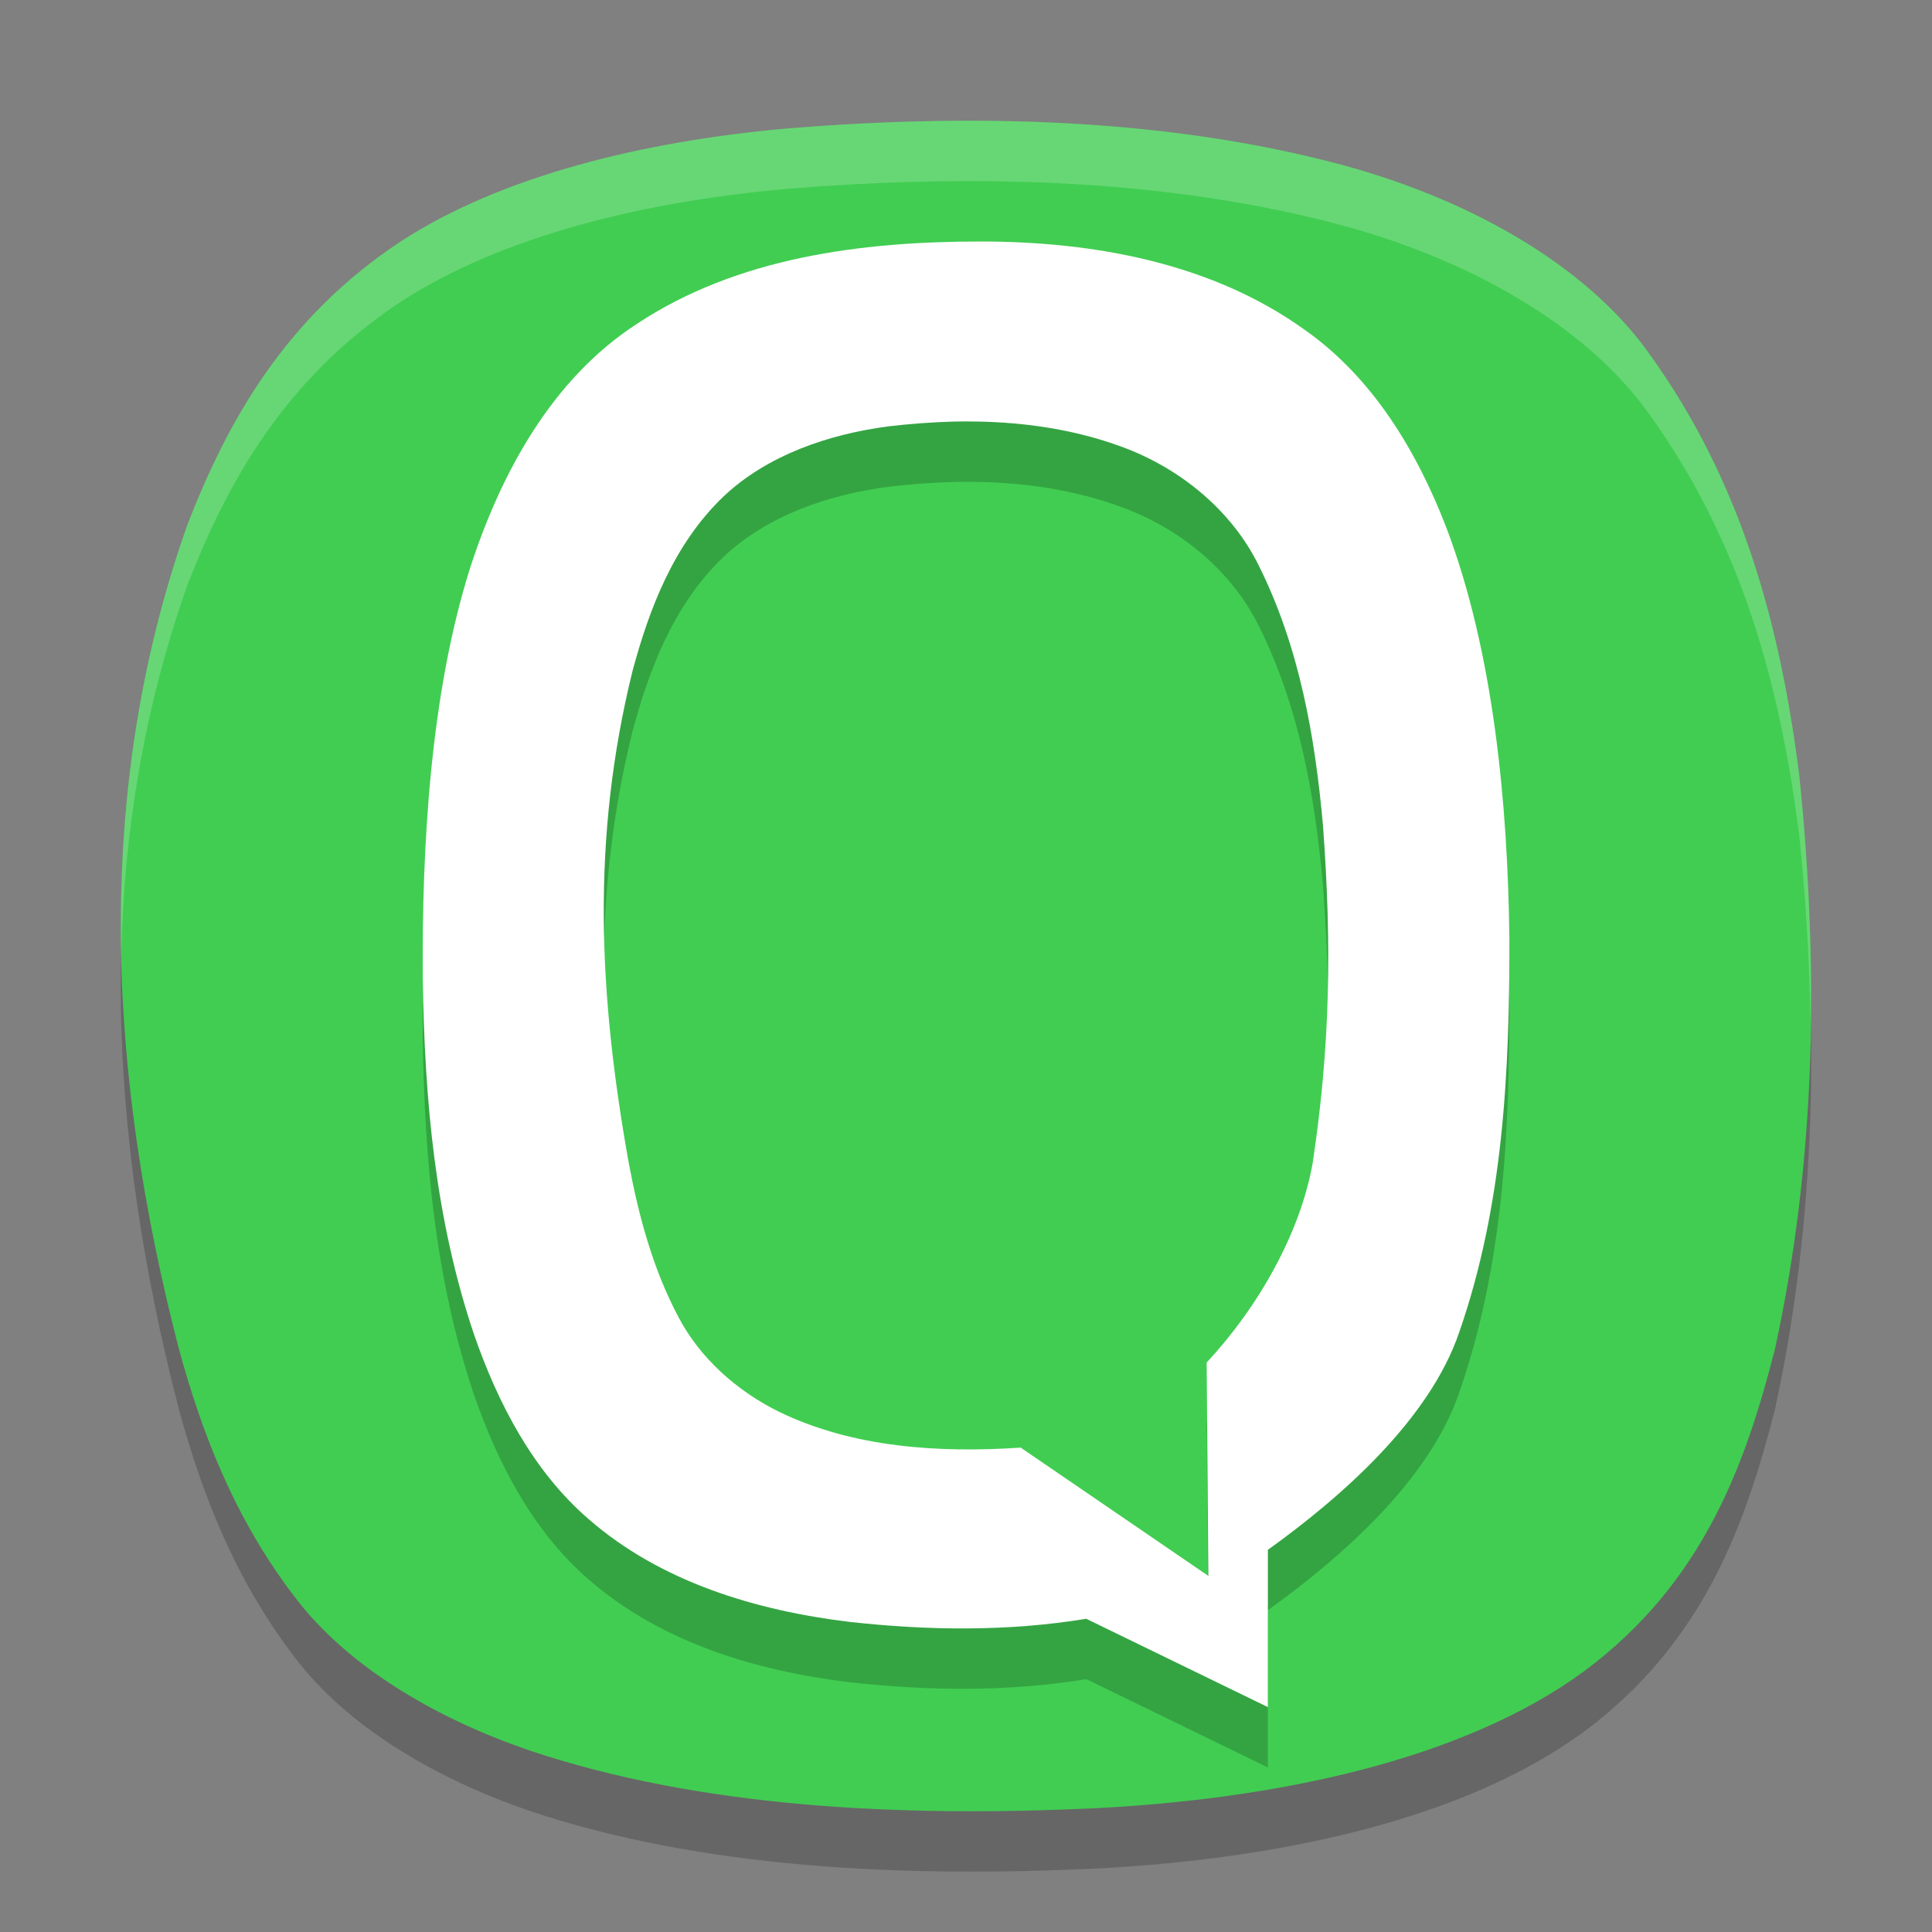
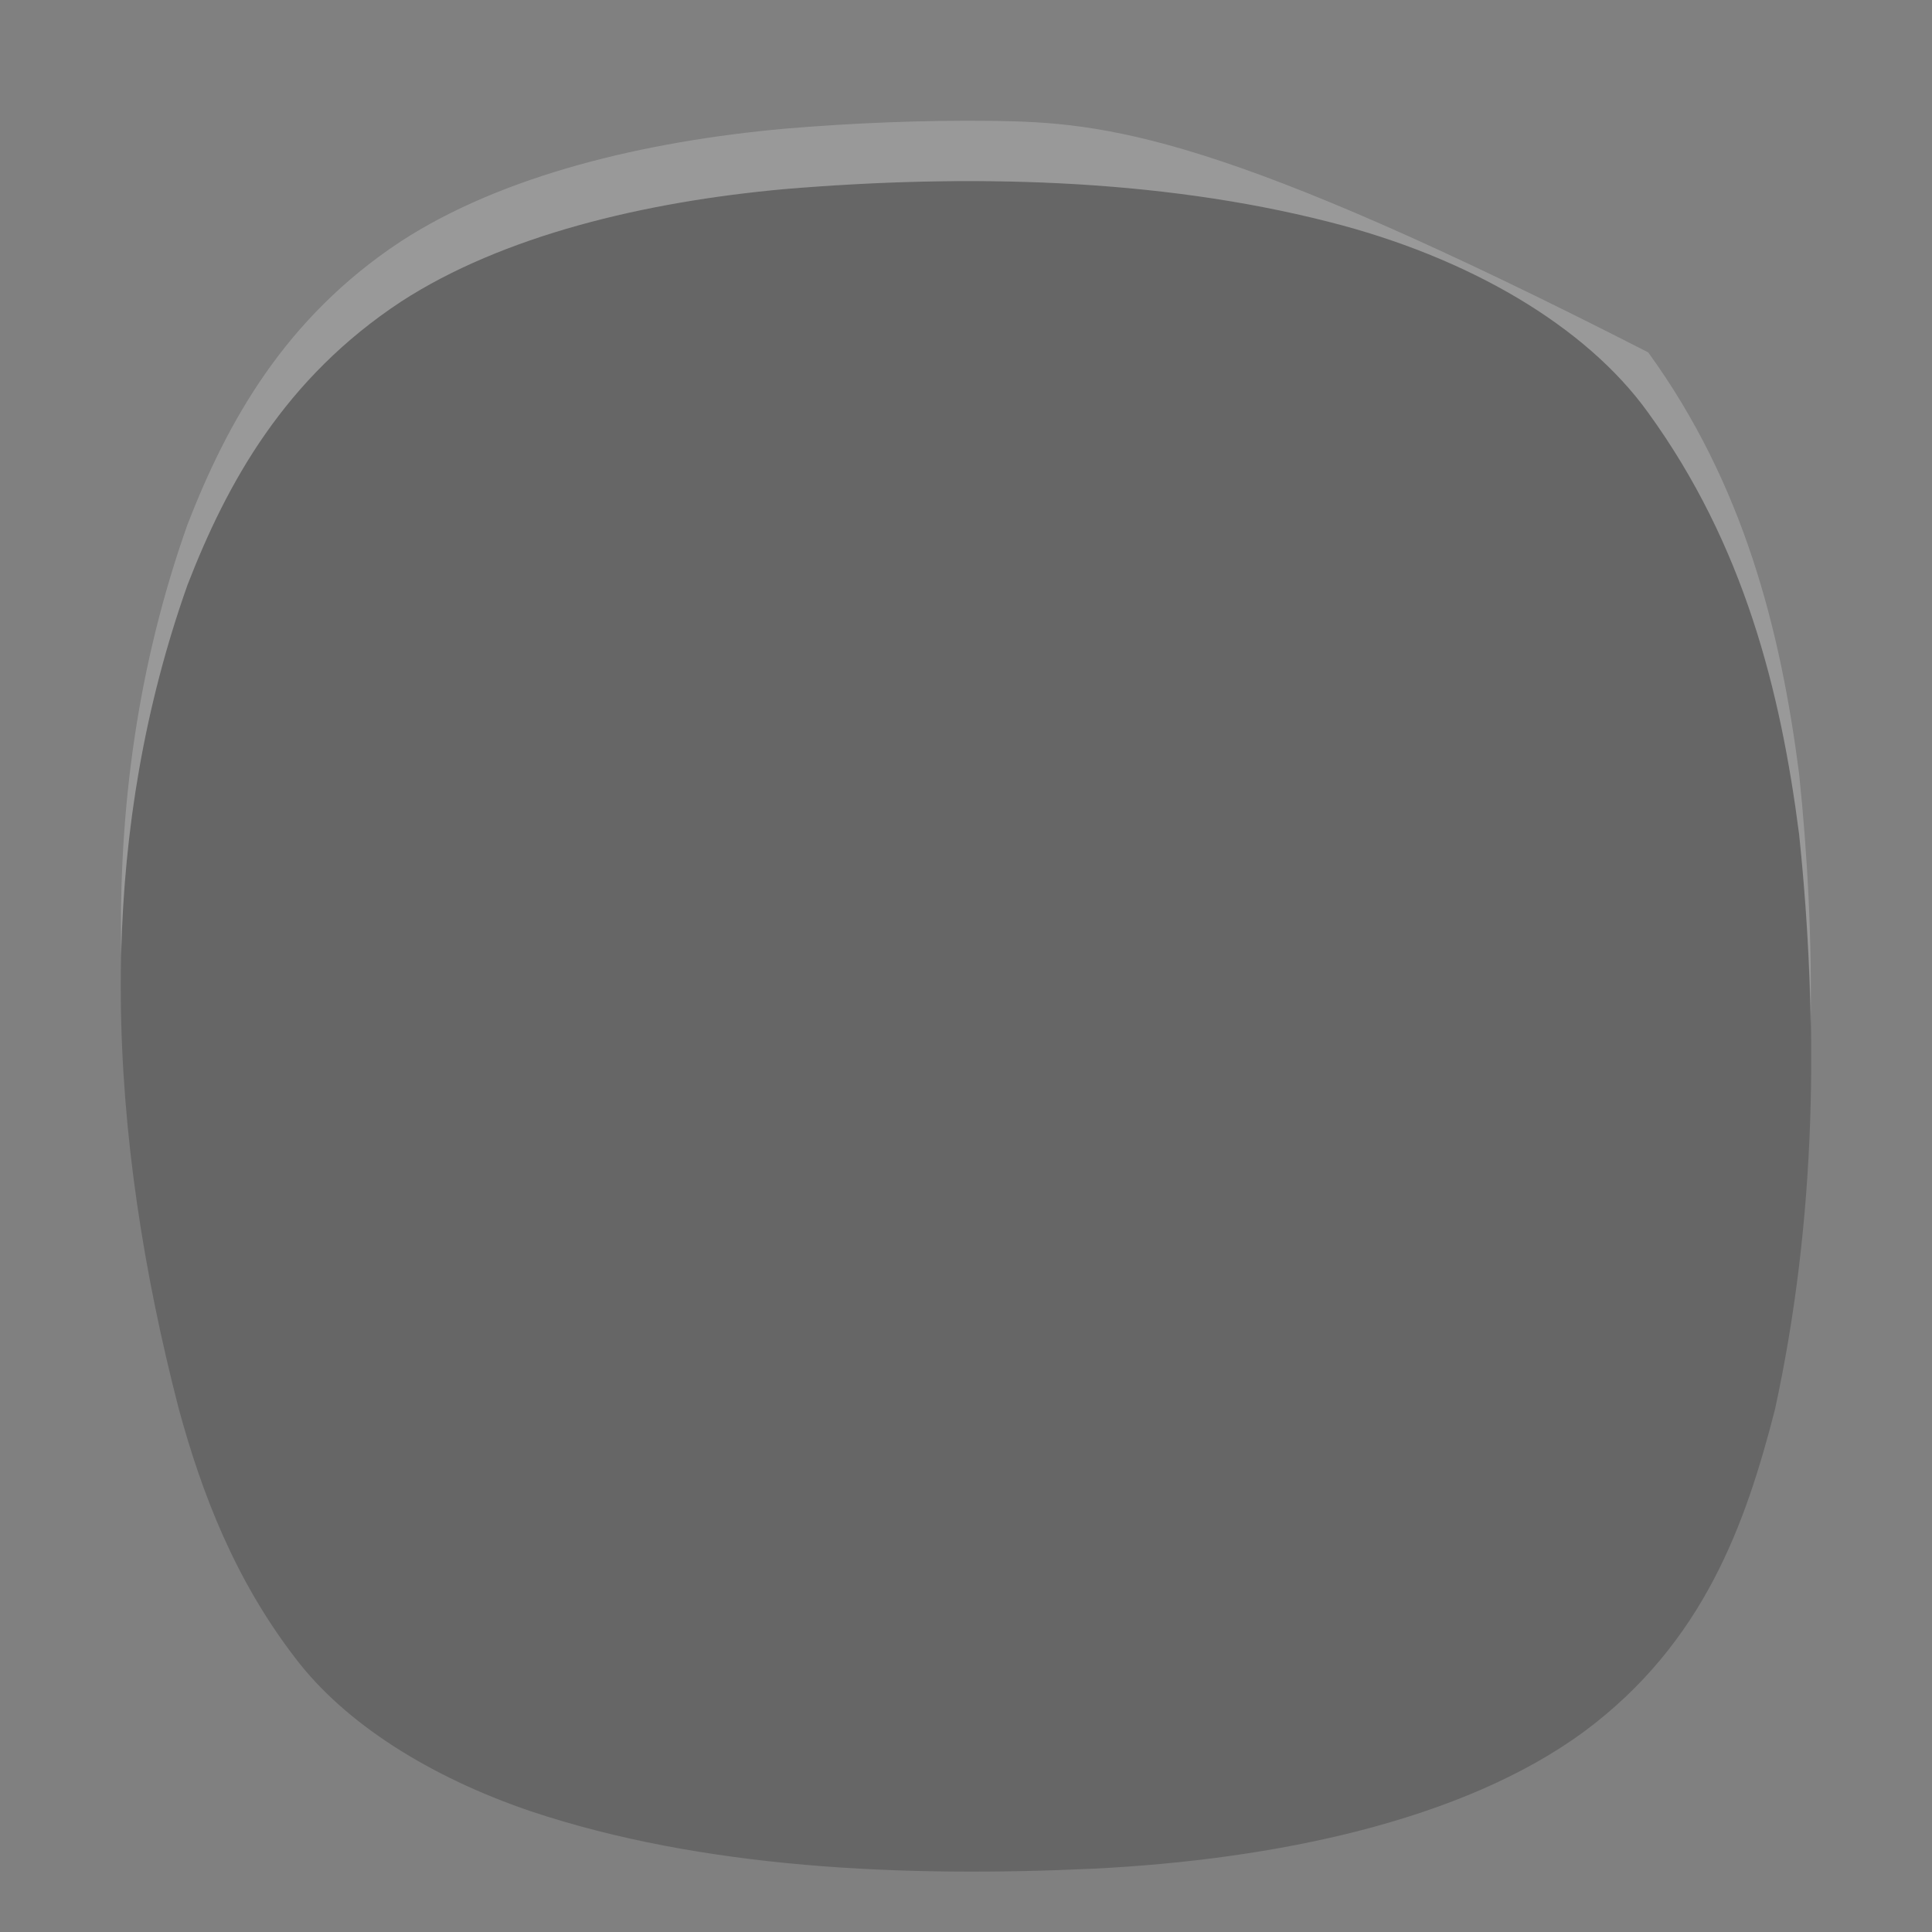
<svg xmlns="http://www.w3.org/2000/svg" width="32" height="32" version="1.1">
  <rect width="100%" height="100%" fill="#808080" stroke="none" />
  <path style="opacity:0.2" d="m 13.004,3.131 c 3.005,-0.25 6.158,-0.183 9.002,0.542 2.304,0.581 4.26,1.72 5.294,3.162 1.586,2.186 2.193,4.599 2.499,6.983 0.333,3.172 0.286,6.373 -0.4,9.527 -0.482,1.877 -1.168,3.854 -3.159,5.334 -2.021,1.485 -5.136,2.123 -8.126,2.272 -3.154,0.147 -6.479,0 -9.326,-0.952 C 7.126,29.434 5.716,28.549 4.892,27.464 3.893,26.165 3.345,24.747 2.959,23.327 1.797,18.825 1.517,14.166 3.105,9.689 3.759,8.001 4.711,6.268 6.644,4.995 8.326,3.905 10.668,3.342 13.004,3.131 Z" />
-   <path style="fill:#41cd52" d="m 13.004,2.131 c 3.005,-0.25 6.158,-0.183 9.002,0.542 2.304,0.581 4.26,1.72 5.294,3.162 1.586,2.186 2.193,4.599 2.499,6.983 0.333,3.172 0.286,6.373 -0.4,9.527 -0.482,1.877 -1.168,3.854 -3.159,5.334 -2.021,1.485 -5.136,2.123 -8.126,2.272 -3.154,0.147 -6.479,0 -9.326,-0.952 C 7.126,28.434 5.716,27.549 4.892,26.464 3.893,25.165 3.345,23.747 2.959,22.327 1.797,17.825 1.517,13.166 3.105,8.689 3.759,7.001 4.711,5.268 6.644,3.995 8.326,2.905 10.668,2.342 13.004,2.131 Z" />
-   <path style="opacity:0.2" d="m 16.238,5 c -1.96,0 -4.02,0.26 -5.688,1.363 C 9.13,7.284 8.289,8.852 7.781,10.424 c -0.657,2.089 -0.795,4.6 -0.779,6.777 0.03,2.014 0.204,3.991 0.852,5.91 0.396,1.135 0.973,2.251 1.895,3.049 1.199,1.046 2.782,1.519 4.336,1.705 1.297,0.143 2.618,0.159 3.908,-0.053 L 21,29.275 v -2.605 c 1.234,-0.886 2.677,-2.163 3.168,-3.6 C 24.902,20.958 25.003,18.76 25,16.543 24.974,14.341 24.743,11.808 23.955,9.736 23.468,8.475 22.737,7.255 21.613,6.465 20.066,5.351 18.105,5 16.238,5 Z M 15.812,7.982 c 0.123,-0.003 0.247,-0.002 0.369,0 0.817,0.014 1.631,0.135 2.393,0.416 0.987,0.36 1.827,1.065 2.27,1.959 0.68,1.355 0.939,2.851 1.07,4.328 0.143,1.966 0.122,3.624 -0.172,5.578 -0.206,1.163 -0.902,2.387 -1.756,3.305 l 0.027,3.533 -3.107,-2.125 c -1.352,0.091 -2.776,4.66e-4 -3.996,-0.59 -0.712,-0.35 -1.319,-0.898 -1.672,-1.57 -0.428,-0.805 -0.661,-1.684 -0.826,-2.564 -0.498,-2.791 -0.62,-5.35 0.061,-8.125 0.28,-1.047 0.689,-2.121 1.518,-2.91 0.721,-0.676 1.723,-1.024 2.725,-1.154 0.362,-0.044 0.73,-0.071 1.098,-0.08 z" />
-   <path style="fill:#ffffff" d="M 16.238 4 C 14.278 4 12.218 4.26 10.551 5.363 C 9.13 6.284 8.289 7.852 7.781 9.424 C 7.125 11.513 6.987 14.024 7.002 16.201 C 7.032 18.215 7.206 20.192 7.854 22.111 C 8.249 23.246 8.827 24.362 9.748 25.16 C 10.947 26.206 12.53 26.679 14.084 26.865 C 15.381 27.008 16.702 27.024 17.992 26.812 L 21 28.275 L 21 25.67 C 22.234 24.784 23.677 23.507 24.168 22.07 C 24.902 19.958 25.003 17.76 25 15.543 C 24.974 13.341 24.743 10.808 23.955 8.736 C 23.468 7.475 22.737 6.255 21.613 5.465 C 20.066 4.351 18.105 4 16.238 4 z M 15.812 6.982 C 15.935 6.979 16.059 6.98 16.182 6.982 C 16.999 6.996 17.812 7.118 18.574 7.398 C 19.562 7.759 20.401 8.463 20.844 9.357 C 21.523 10.712 21.783 12.208 21.914 13.686 C 22.057 15.652 22.036 17.309 21.742 19.264 C 21.536 20.427 20.84 21.651 19.986 22.568 L 20.014 26.102 L 16.906 23.977 C 15.555 24.068 14.13 23.977 12.91 23.387 C 12.198 23.037 11.591 22.489 11.238 21.816 C 10.81 21.011 10.577 20.132 10.412 19.252 C 9.914 16.461 9.792 13.902 10.473 11.127 C 10.753 10.08 11.162 9.006 11.99 8.217 C 12.711 7.541 13.714 7.193 14.715 7.062 C 15.077 7.019 15.445 6.992 15.812 6.982 z" />
-   <path style="fill:#ffffff;opacity:0.2" d="M 16.422 2.002 C 15.277 1.989 14.131 2.037 13.004 2.131 C 10.668 2.341 8.326 2.904 6.645 3.994 C 4.712 5.267 3.76 7.001 3.105 8.689 C 2.277 11.024 1.96 13.407 2.008 15.793 C 2.057 13.742 2.393 11.698 3.105 9.689 C 3.76 8.001 4.712 6.267 6.645 4.994 C 8.326 3.904 10.668 3.341 13.004 3.131 C 16.009 2.881 19.162 2.949 22.006 3.674 C 24.31 4.255 26.265 5.394 27.299 6.836 C 28.884 9.022 29.492 11.435 29.799 13.818 C 29.909 14.87 29.973 15.926 29.99 16.98 C 30.011 15.592 29.944 14.202 29.799 12.818 C 29.492 10.435 28.884 8.022 27.299 5.836 C 26.265 4.394 24.31 3.255 22.006 2.674 C 20.228 2.221 18.329 2.024 16.422 2.002 z" />
+   <path style="fill:#ffffff;opacity:0.2" d="M 16.422 2.002 C 15.277 1.989 14.131 2.037 13.004 2.131 C 10.668 2.341 8.326 2.904 6.645 3.994 C 4.712 5.267 3.76 7.001 3.105 8.689 C 2.277 11.024 1.96 13.407 2.008 15.793 C 2.057 13.742 2.393 11.698 3.105 9.689 C 3.76 8.001 4.712 6.267 6.645 4.994 C 8.326 3.904 10.668 3.341 13.004 3.131 C 16.009 2.881 19.162 2.949 22.006 3.674 C 24.31 4.255 26.265 5.394 27.299 6.836 C 28.884 9.022 29.492 11.435 29.799 13.818 C 29.909 14.87 29.973 15.926 29.99 16.98 C 30.011 15.592 29.944 14.202 29.799 12.818 C 29.492 10.435 28.884 8.022 27.299 5.836 C 20.228 2.221 18.329 2.024 16.422 2.002 z" />
</svg>